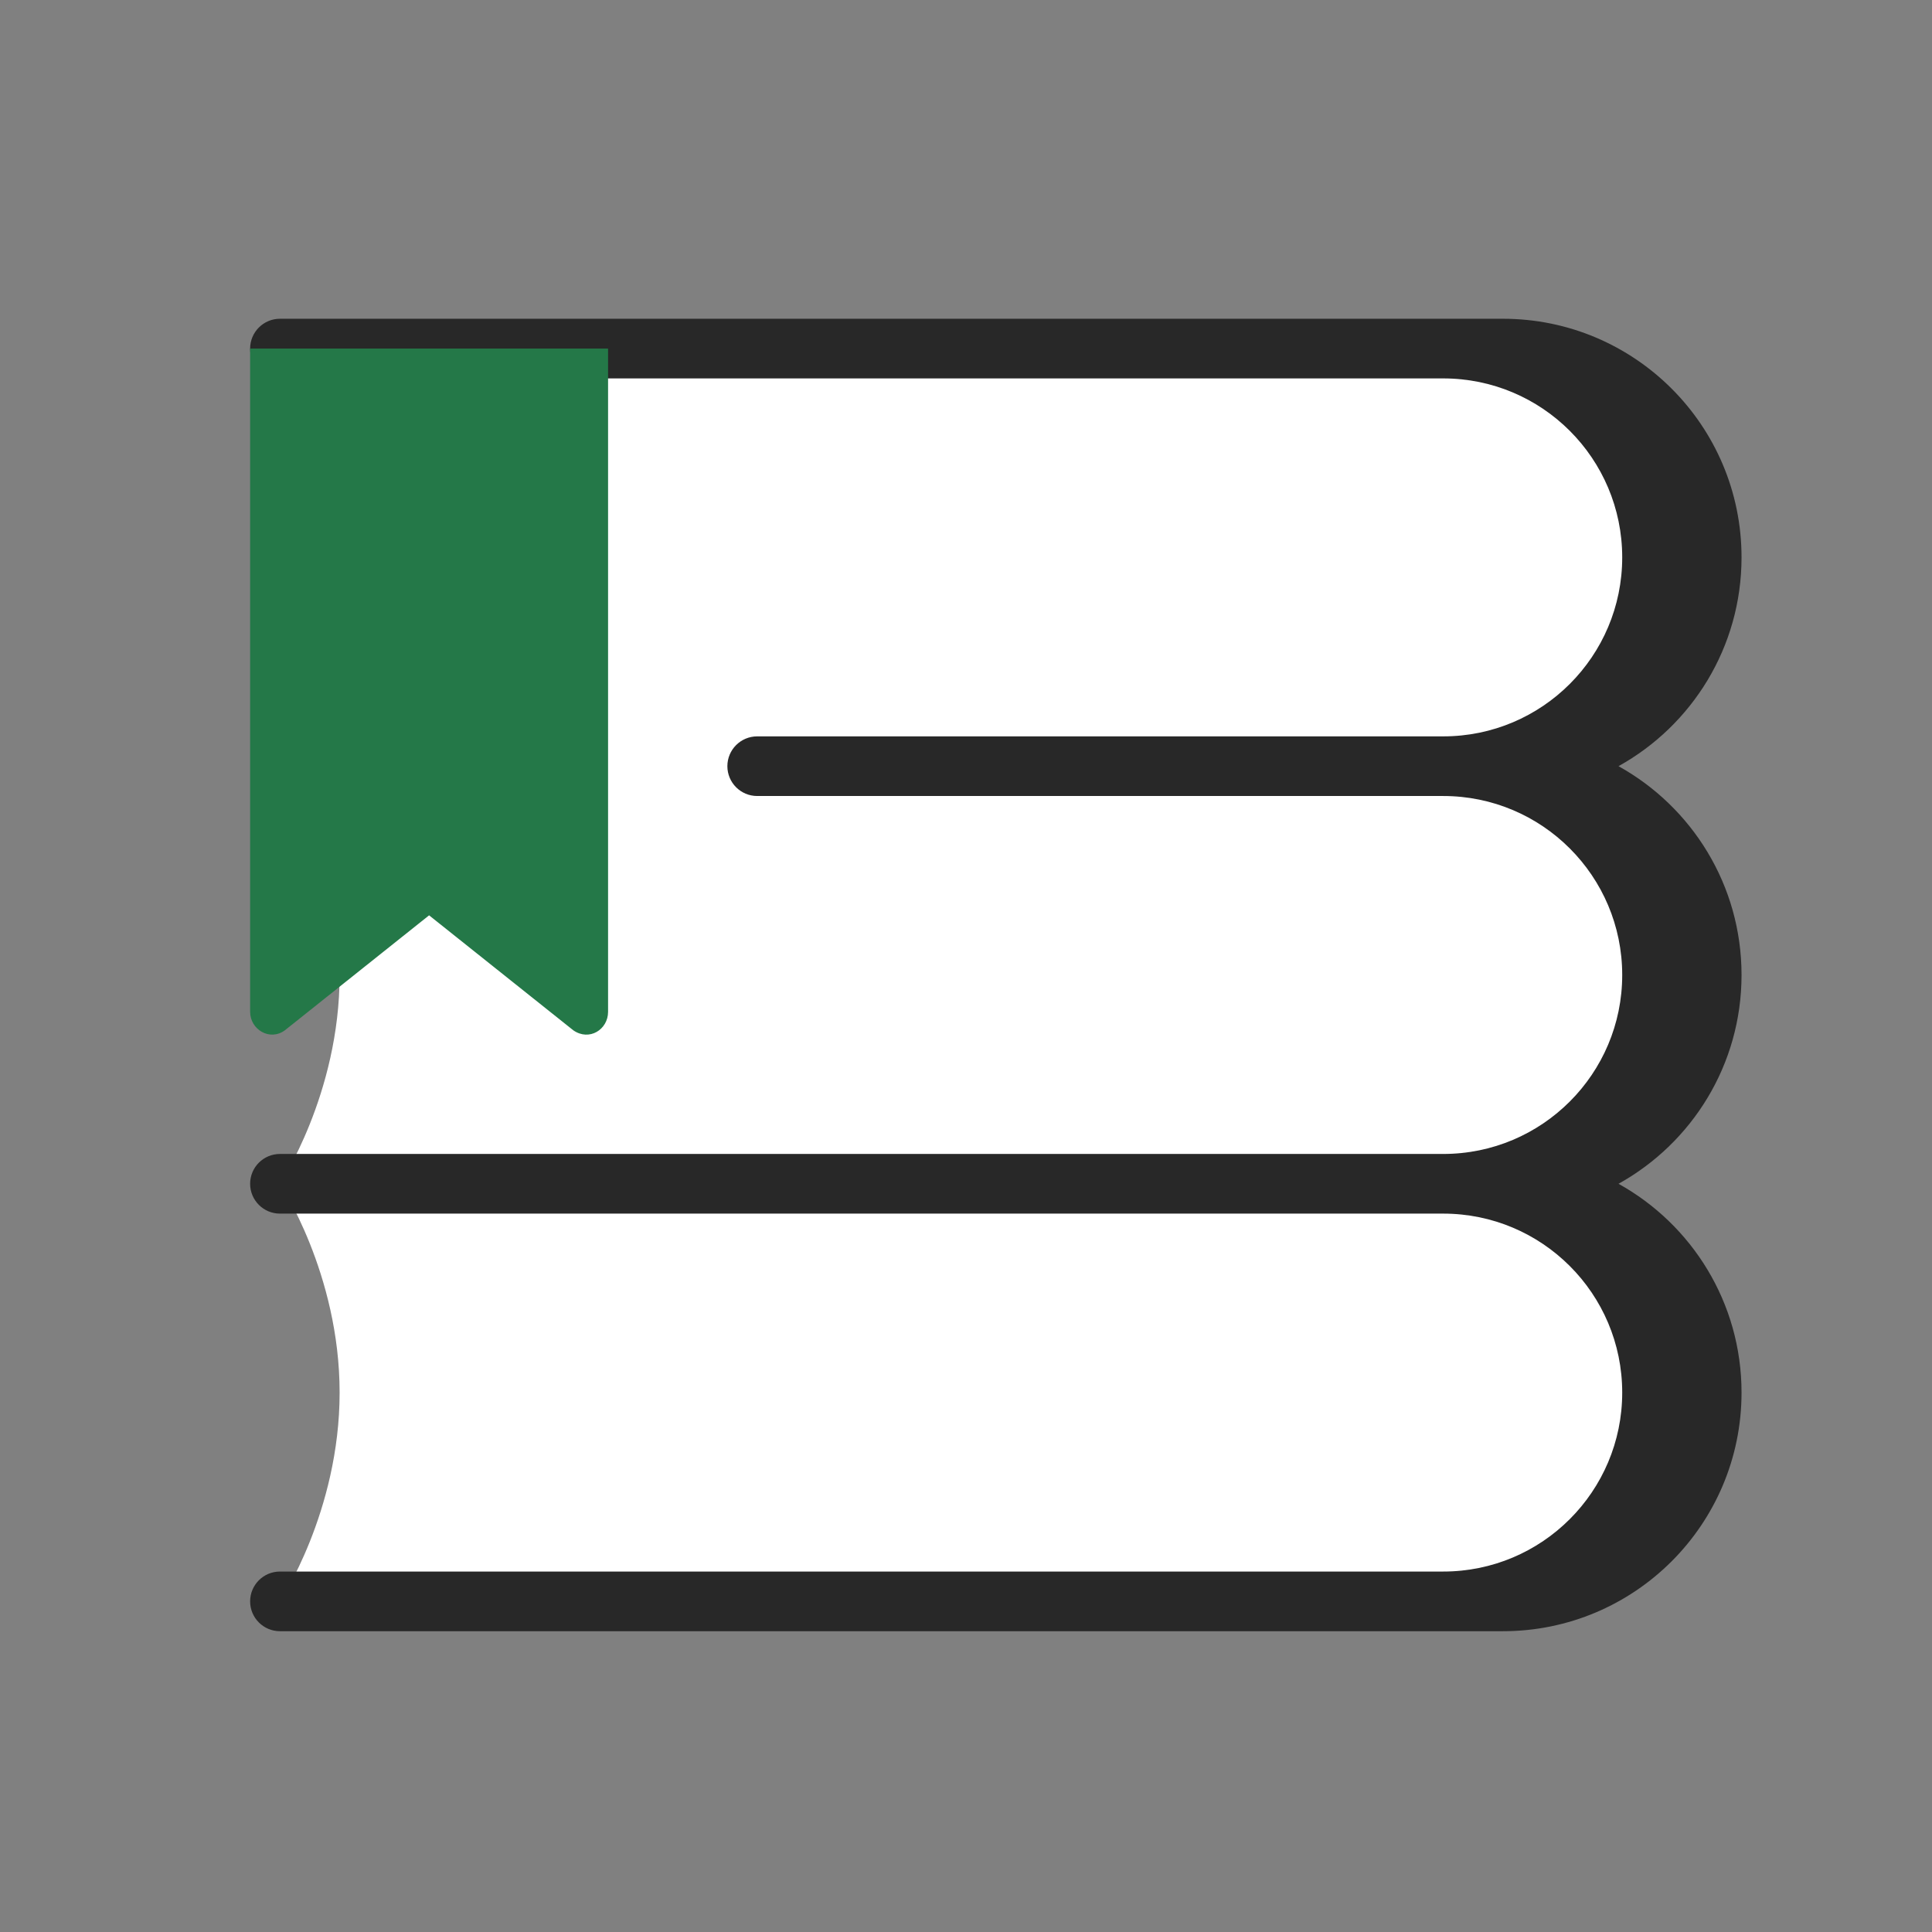
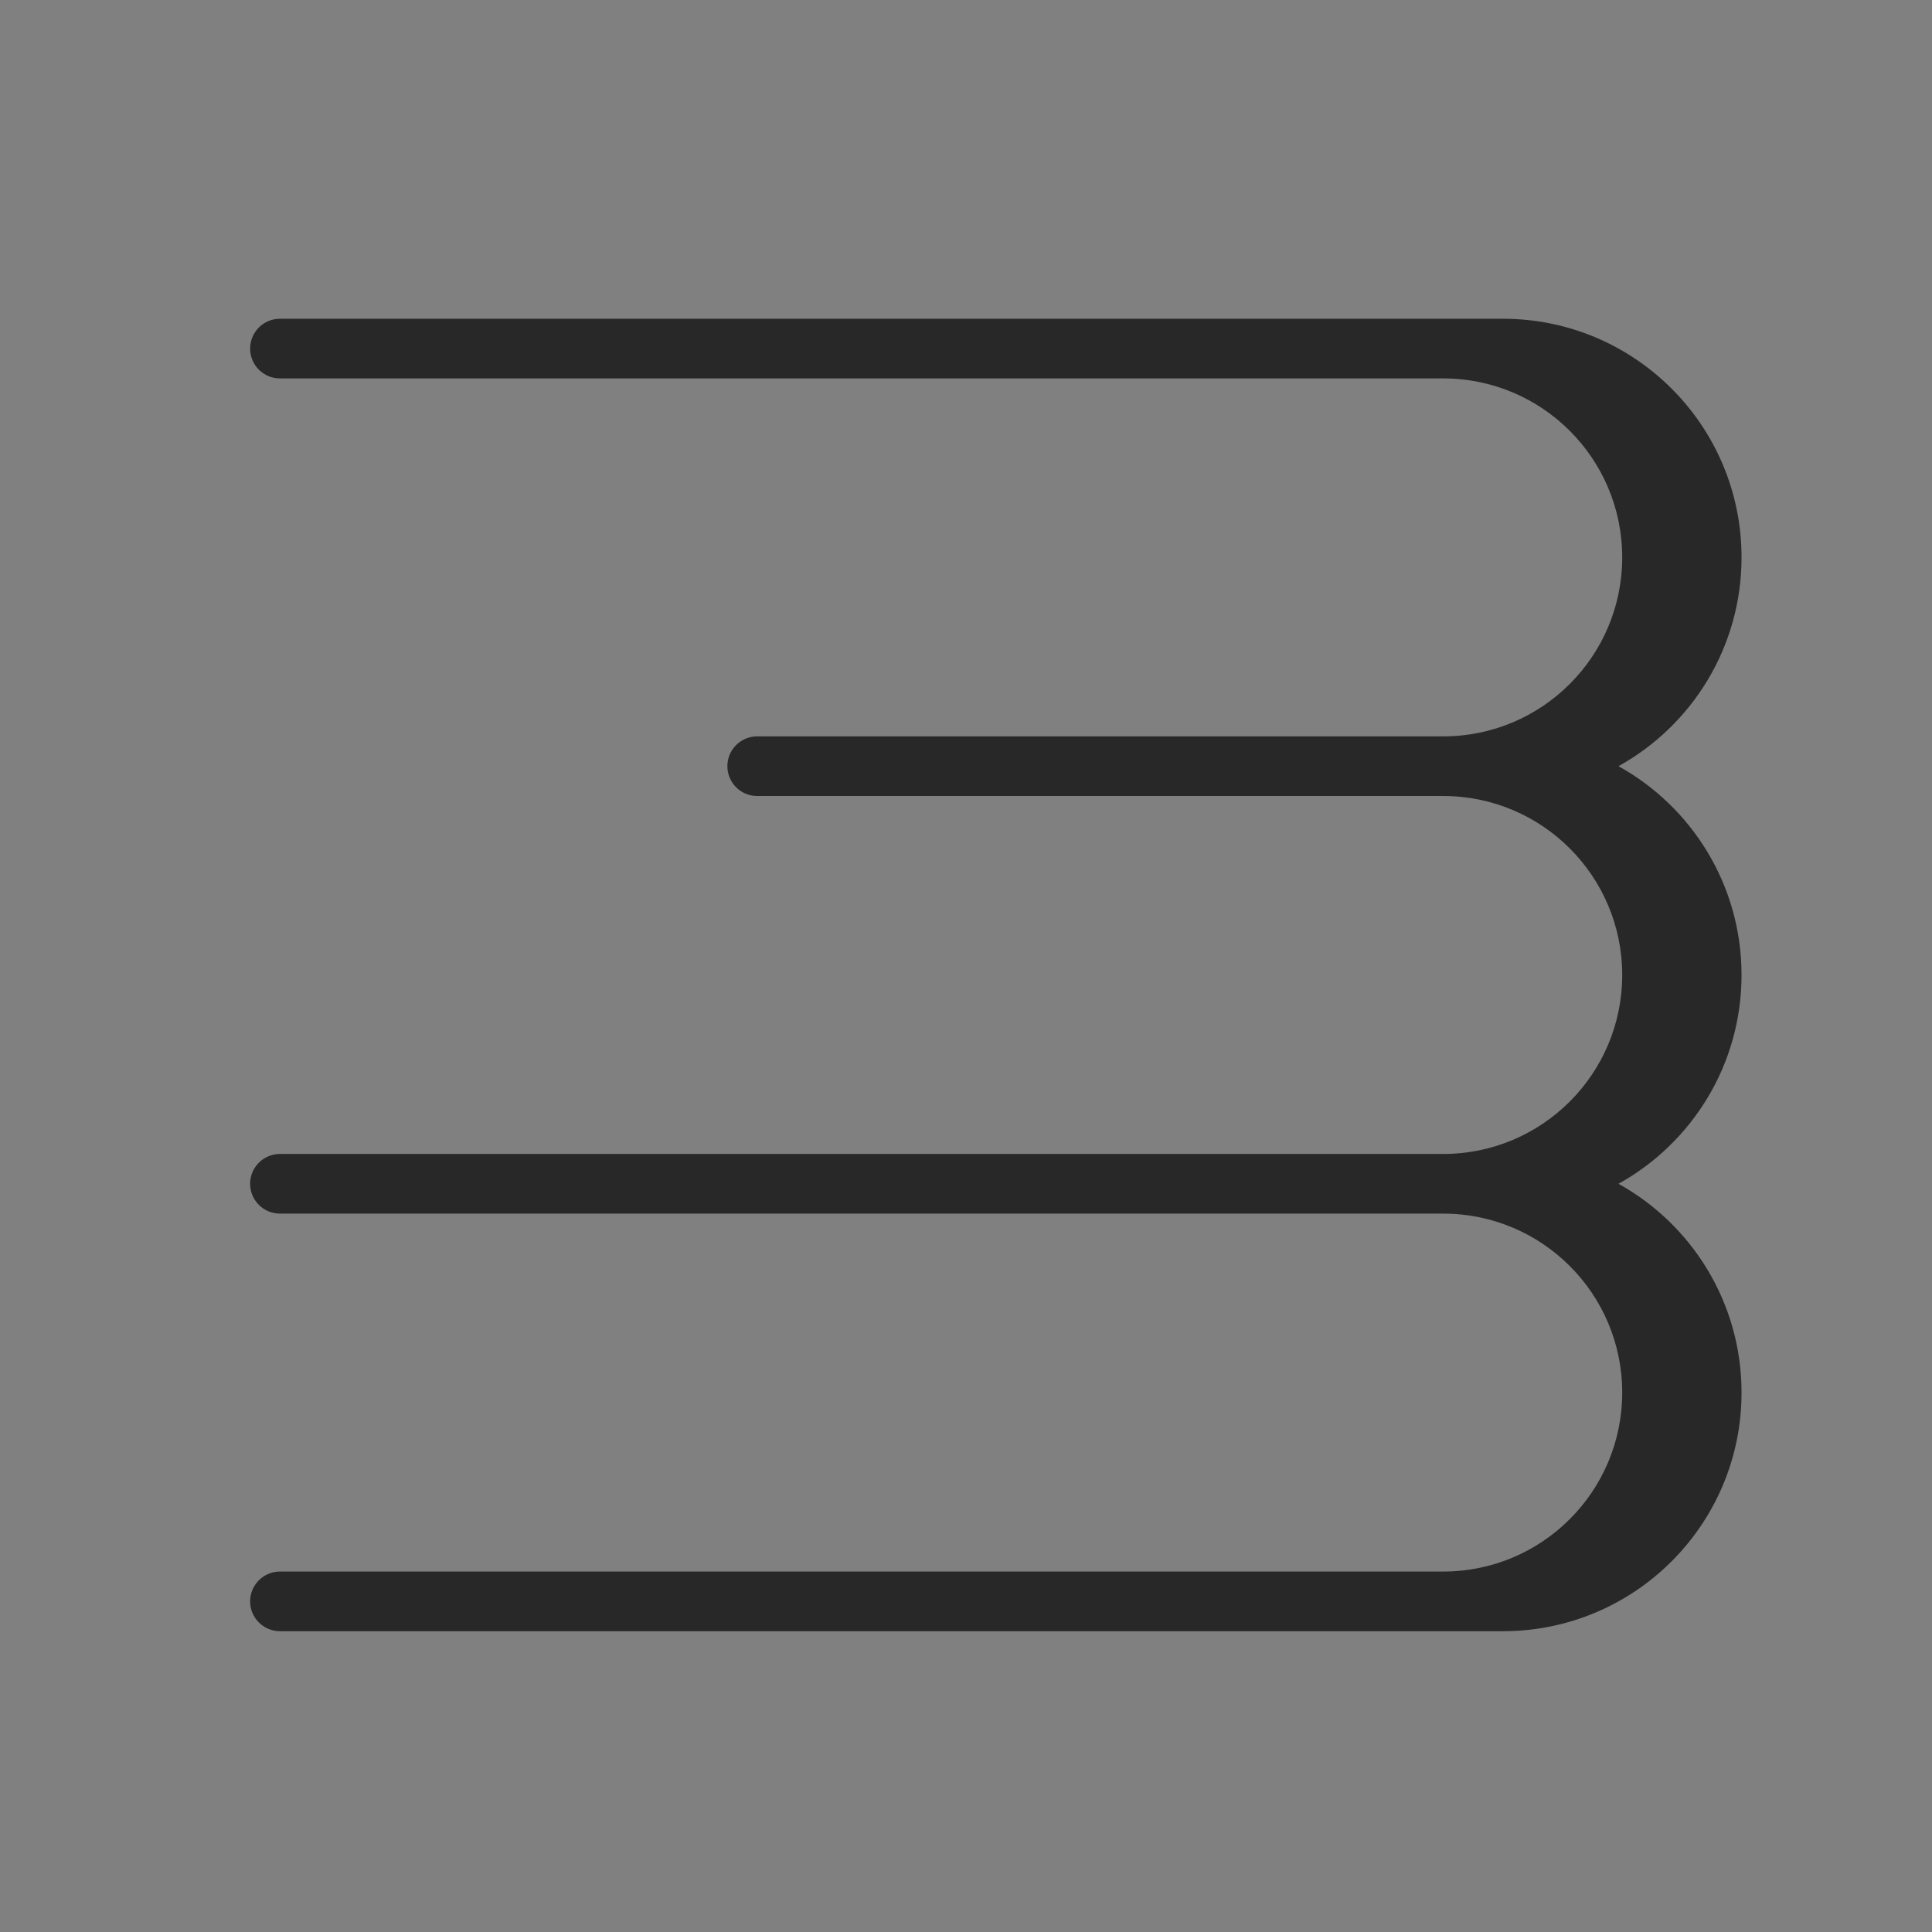
<svg xmlns="http://www.w3.org/2000/svg" width="84" height="84" viewBox="0 0 84 84" fill="none">
  <rect x="0" y="0" width="84" height="84" fill="#808080" stroke="none" />
-   <path d="M62.75 15.156H12.172C12.172 15.156 14.766 17.75 14.766 24.234C14.766 30.719 12.172 33.312 12.172 33.312C12.172 33.312 14.766 37.203 14.766 42.391C14.766 47.578 12.172 51.469 12.172 51.469C12.172 51.469 14.766 55.359 14.766 60.547C14.766 65.734 12.172 69.625 12.172 69.625H62.75C67.764 69.625 71.828 65.561 71.828 60.547C71.828 55.533 67.764 51.469 62.75 51.469C67.764 51.469 71.828 47.404 71.828 42.391C71.828 37.377 67.764 33.312 62.75 33.312C67.764 33.312 71.828 29.248 71.828 24.234C71.828 19.221 67.764 15.156 62.75 15.156Z" fill="white" />
  <path d="M12.172 13.859C11.456 13.859 10.875 14.44 10.875 15.156C10.875 15.873 11.456 16.453 12.172 16.453H62.75C67.047 16.453 70.531 19.937 70.531 24.234C70.531 28.532 67.047 32.016 62.75 32.016H32.922C32.206 32.016 31.625 32.596 31.625 33.312C31.625 34.029 32.206 34.609 32.922 34.609H62.75C67.047 34.609 70.531 38.093 70.531 42.391C70.531 46.688 67.047 50.172 62.75 50.172H12.172C11.456 50.172 10.875 50.752 10.875 51.469C10.875 52.185 11.456 52.766 12.172 52.766H62.75C67.047 52.766 70.531 56.249 70.531 60.547C70.531 64.844 67.047 68.328 62.75 68.328H12.172C11.456 68.328 10.875 68.909 10.875 69.625C10.875 70.341 11.456 70.922 12.172 70.922H65.344C71.074 70.922 75.719 66.277 75.719 60.547C75.719 56.641 73.56 53.239 70.37 51.469C73.56 49.699 75.719 46.297 75.719 42.391C75.719 38.484 73.56 35.082 70.37 33.312C73.56 31.543 75.719 28.141 75.719 24.234C75.719 18.504 71.074 13.859 65.344 13.859H12.172Z" fill="#282828" />
-   <path d="M10.875 43.992V15.156H26.438V43.992C26.438 44.763 25.62 45.282 24.925 44.795L18.656 39.797L12.387 44.795C11.732 45.28 10.875 44.763 10.875 43.992Z" fill="#247848" />
</svg>